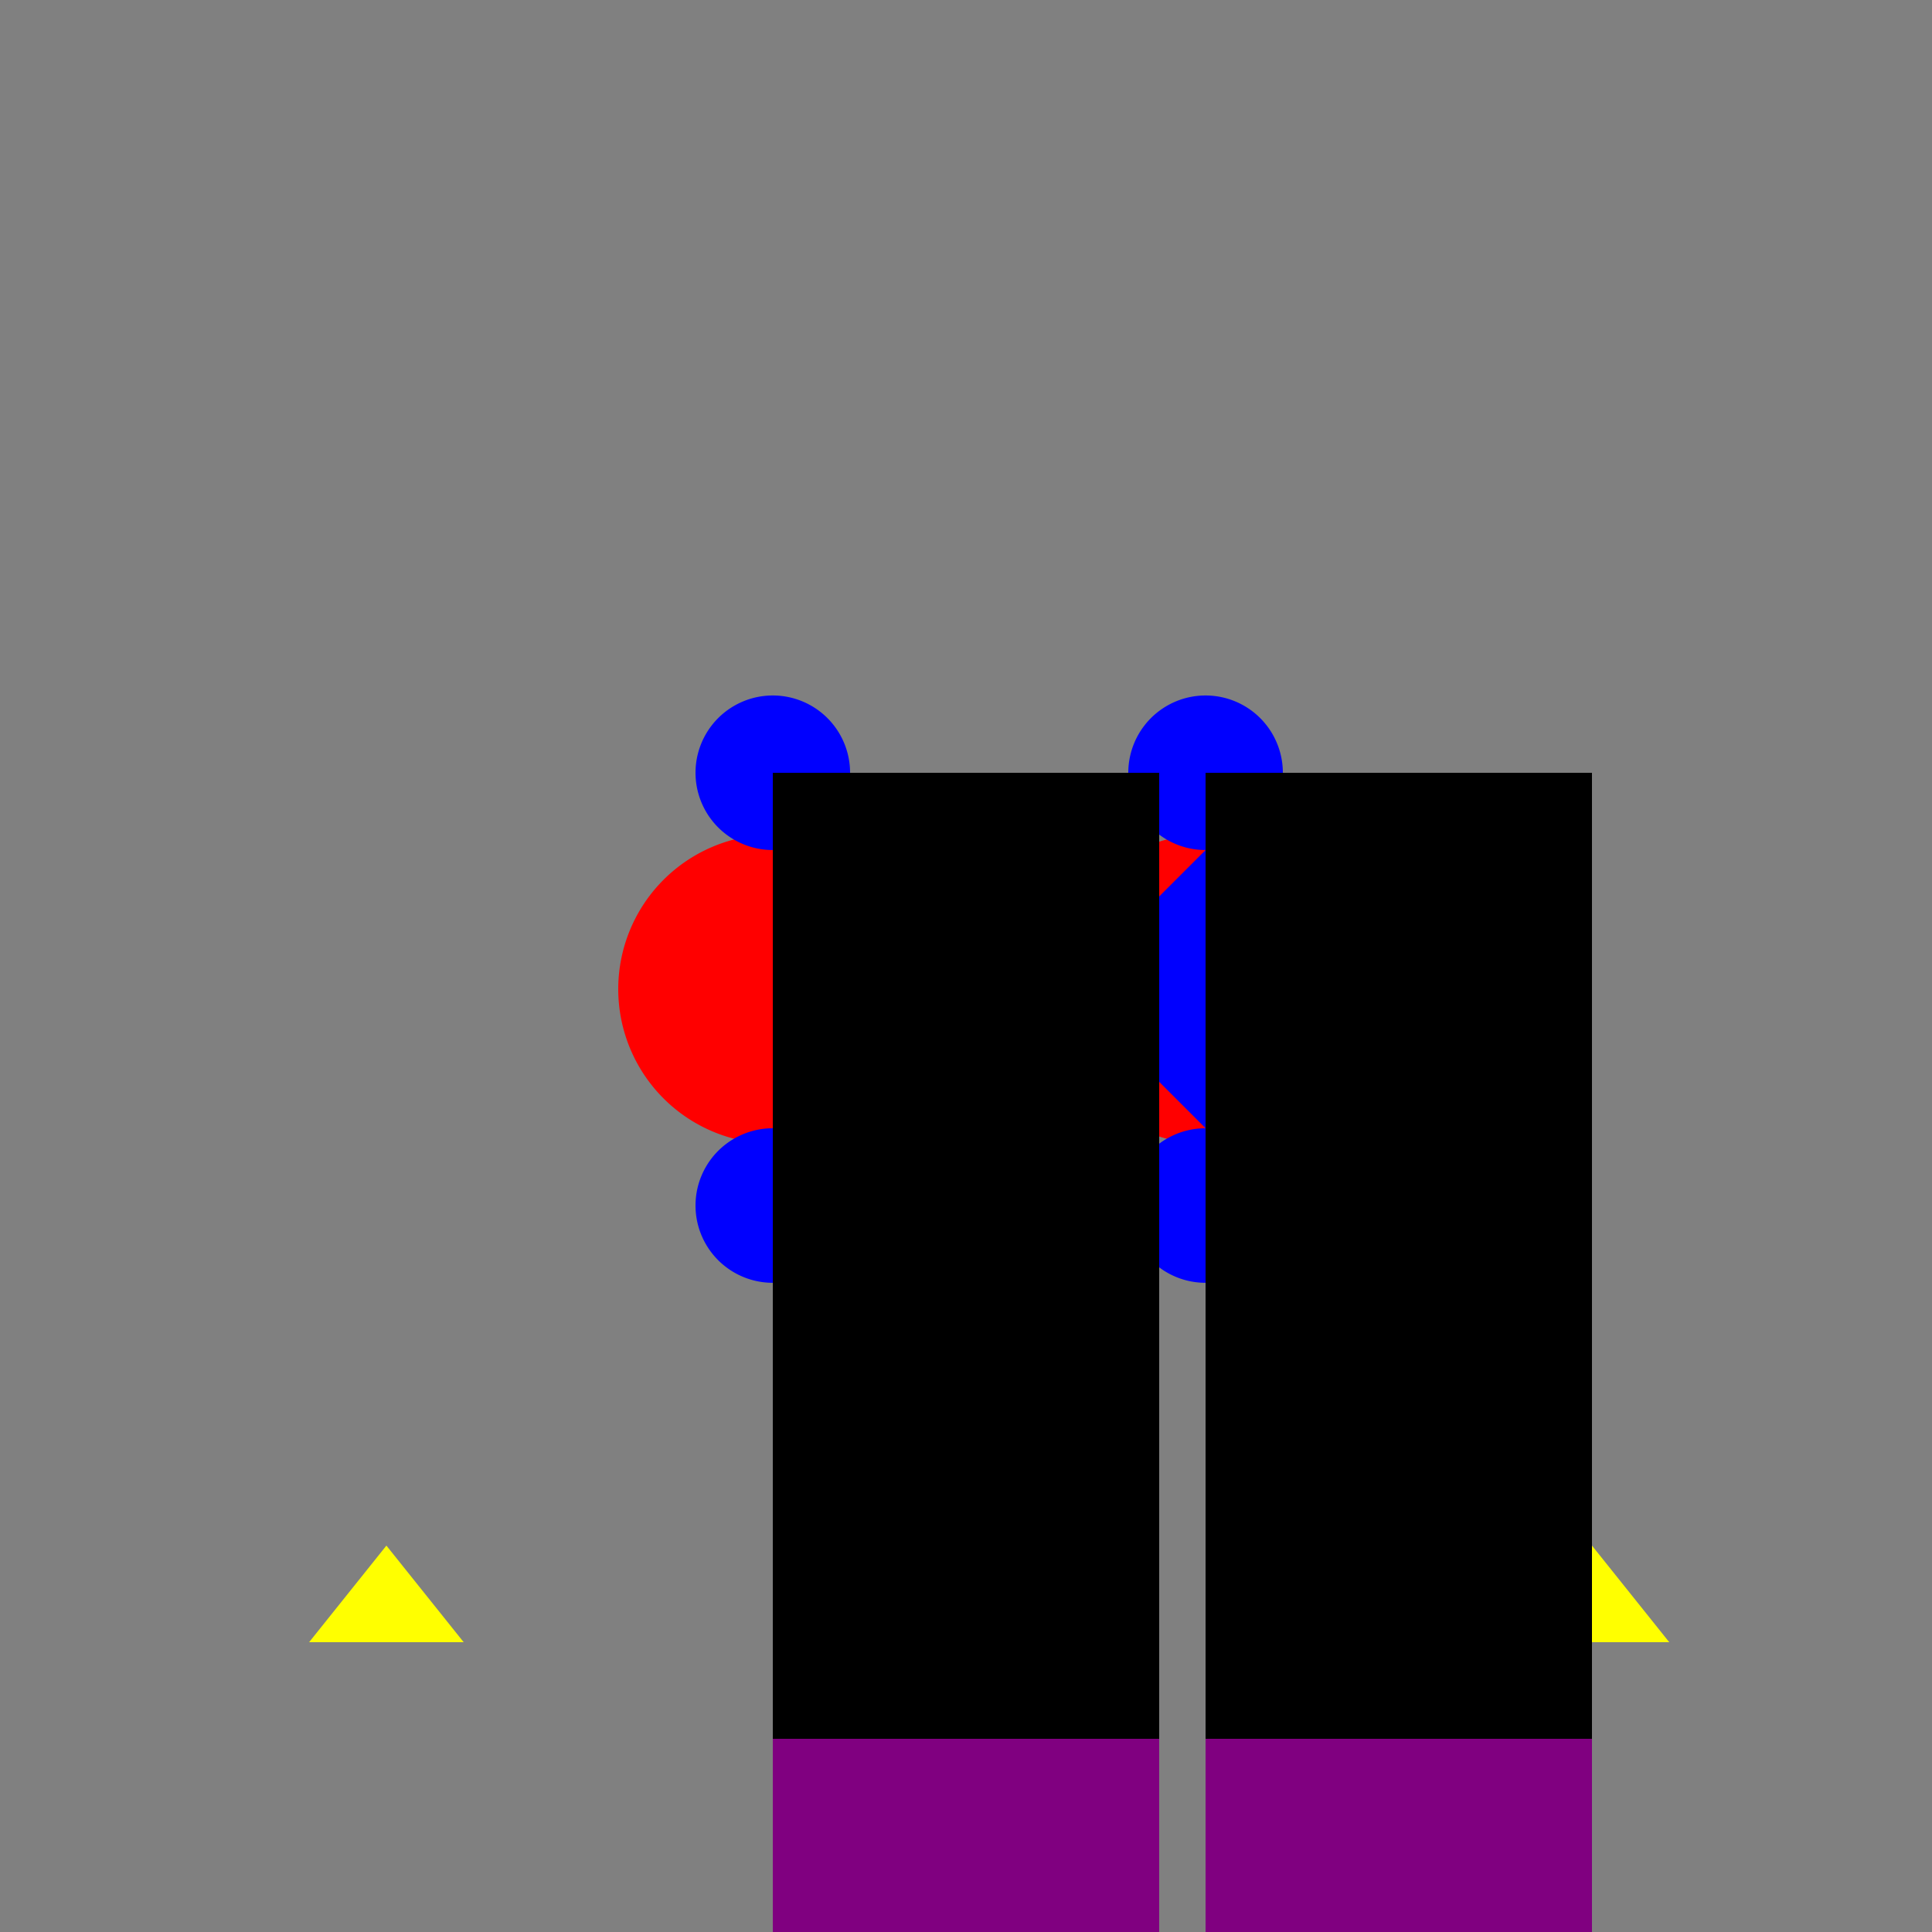
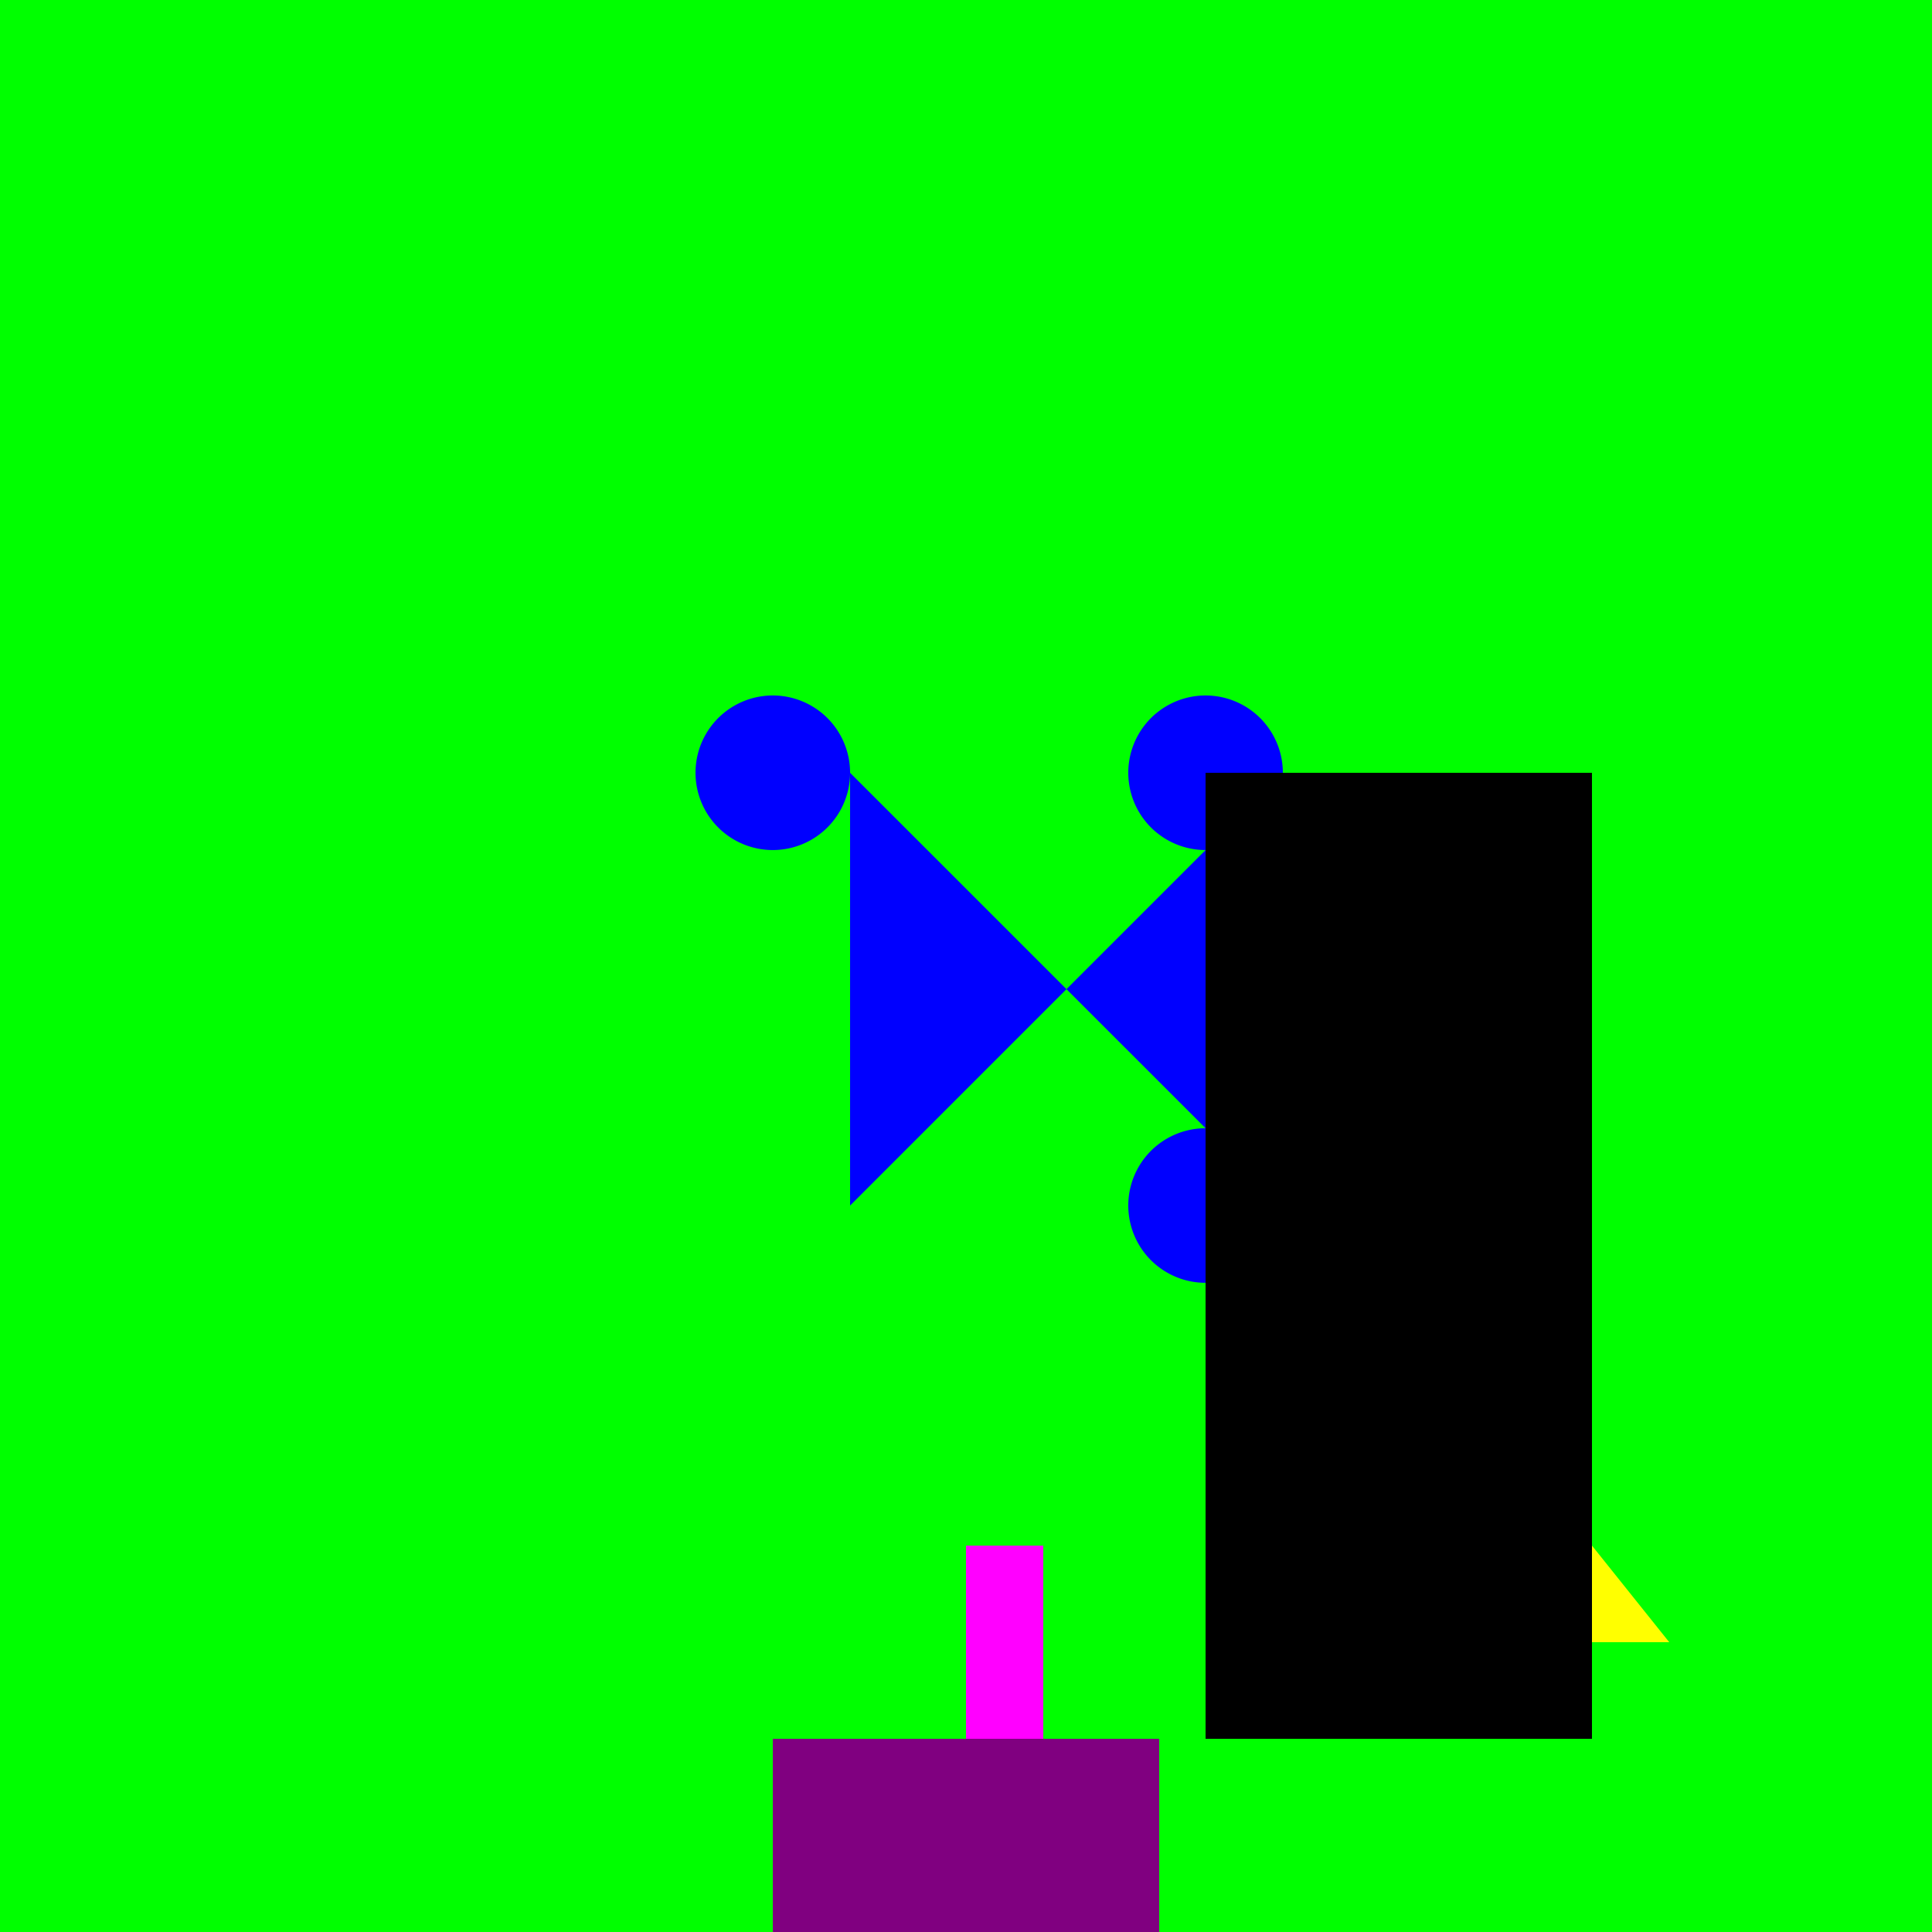
<svg xmlns="http://www.w3.org/2000/svg" width="500" height="500">
  <defs />
  <g>
    <rect fill="#00ff00" stroke="none" x="0" y="0" width="512" height="512" />
-     <rect fill="#808080" stroke="none" x="0" y="0" width="512" height="512" />
-     <path fill="#ff0000" stroke="none" paint-order="stroke fill markers" d=" M 296 256 A 40 40 0 1 1 296 255.96 L 240 256 A 40 40 0 1 1 240 255.96 L 352 256 A 40 40 0 1 1 352 255.96" />
-     <path fill="#0000ff" stroke="none" paint-order="stroke fill markers" d=" M 220 200 A 20 20 0 1 1 220 199.98 L 220 312 A 20 20 0 1 1 220 311.98 L 332 200 A 20 20 0 1 1 332 199.98 L 332 312 A 20 20 0 1 1 332 311.98" />
+     <path fill="#0000ff" stroke="none" paint-order="stroke fill markers" d=" M 220 200 A 20 20 0 1 1 220 199.98 L 220 312 L 332 200 A 20 20 0 1 1 332 199.98 L 332 312 A 20 20 0 1 1 332 311.98" />
    <rect fill="#ff00ff" stroke="none" x="250" y="400" width="20" height="100" />
-     <path fill="#ffff00" stroke="none" paint-order="stroke fill markers" d=" M 100 400 L 80 425 L 120 425 Z" />
    <path fill="#ffff00" stroke="none" paint-order="stroke fill markers" d=" M 412 400 L 392 425 L 432 425 Z" />
    <rect fill="#800080" stroke="none" x="200" y="450" width="100" height="100" />
-     <rect fill="#800080" stroke="none" x="312" y="450" width="100" height="100" />
-     <rect fill="#000000" stroke="none" x="200" y="200" width="100" height="250" />
    <rect fill="#000000" stroke="none" x="312" y="200" width="100" height="250" />
  </g>
</svg>